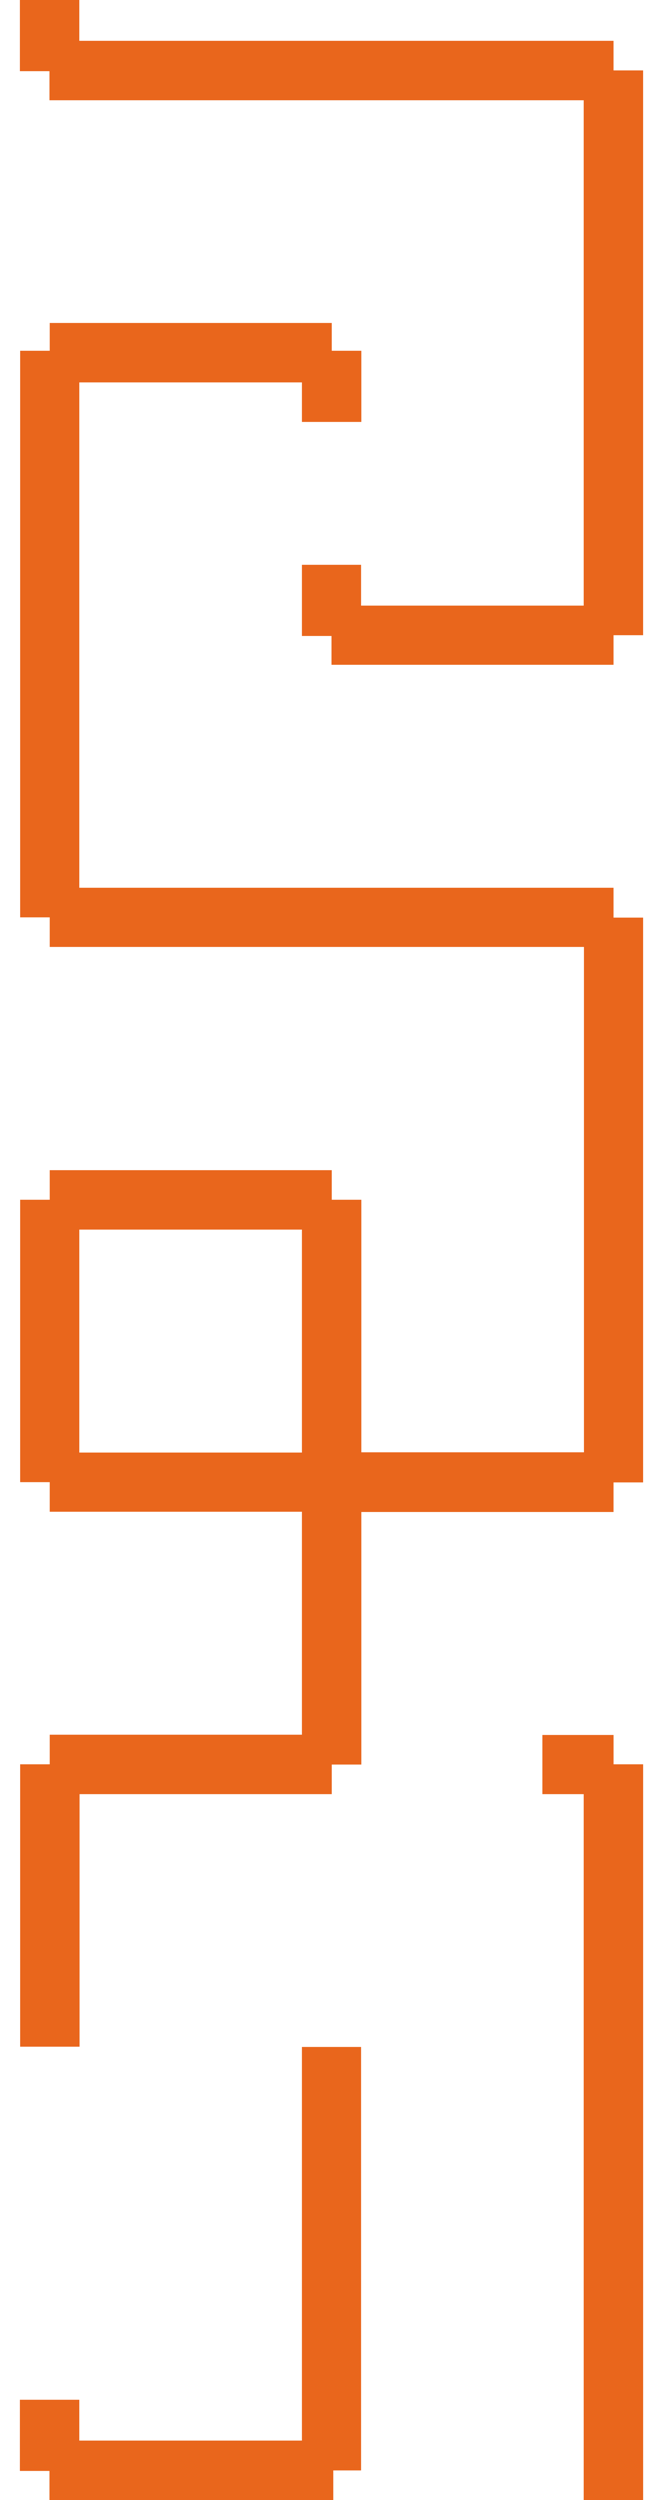
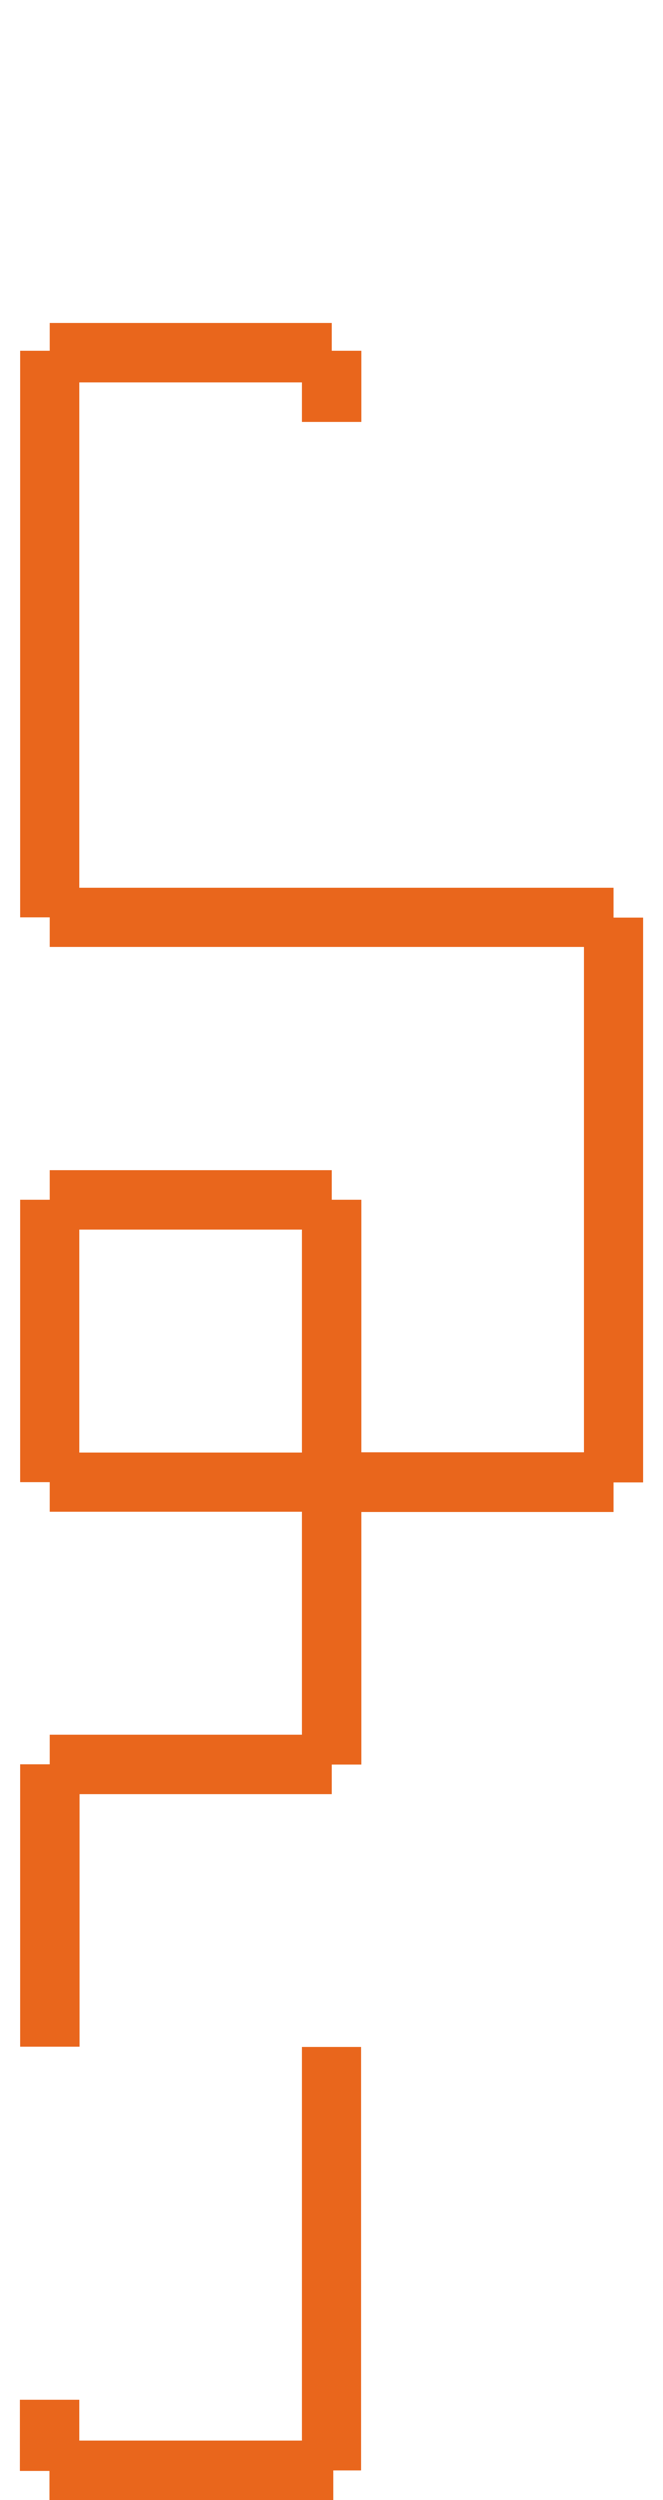
<svg xmlns="http://www.w3.org/2000/svg" width="26" height="98" viewBox="0 0 26 98" fill="none">
-   <path d="M24.061 68.01H21.27V70.33H22.89V98H25.221V69.16H24.061V68.01Z" fill="#E9661C" />
-   <path d="M24.06 2.76V1.6H3.11V0H0.78V2.79H1.94V3.93H22.89V23.74H14.16V22.14H11.84V24.93H13V26.06H24.06V24.9H25.22V2.76H24.06Z" fill="#E9661C" />
  <path d="M11.84 95.67H3.11V94.07H0.78V96.86H1.94V98H13.07V96.84H14.16V80.24H11.84V95.67Z" fill="#E9661C" />
  <path d="M24.06 34.8H3.11V14.99H11.84V16.54H14.17V13.75H13.01V12.66H1.95V13.75H0.79V35.96H1.95V37.12H22.9V56.93H14.17V47.03H13.01V45.87H1.95V47.03H0.79V58.1H1.95V59.26H11.84V68H1.95V69.16H0.79V80.23H3.12V70.33H13.01V69.17H14.17V59.27H24.06V58.11H25.22V35.97H24.06V34.81V34.8ZM3.11 48.2H11.84V56.94H3.11V48.2Z" fill="#E9661C" />
</svg>